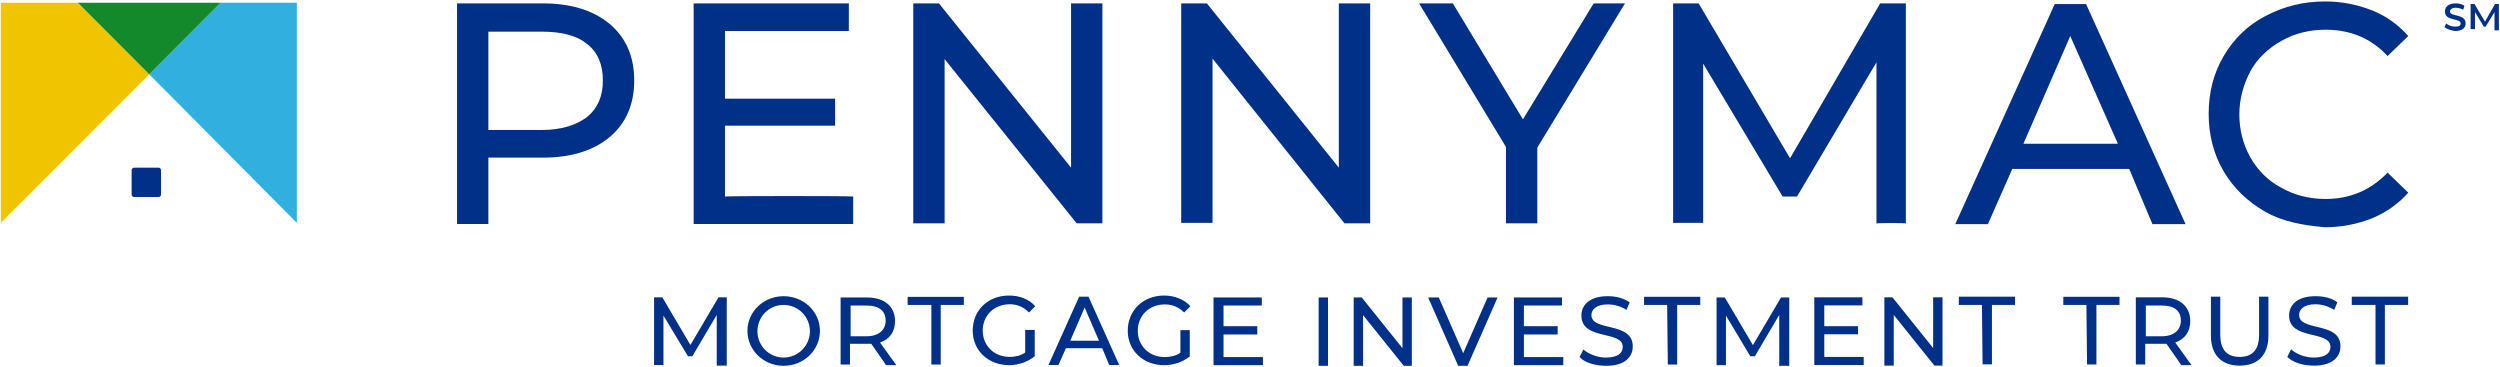
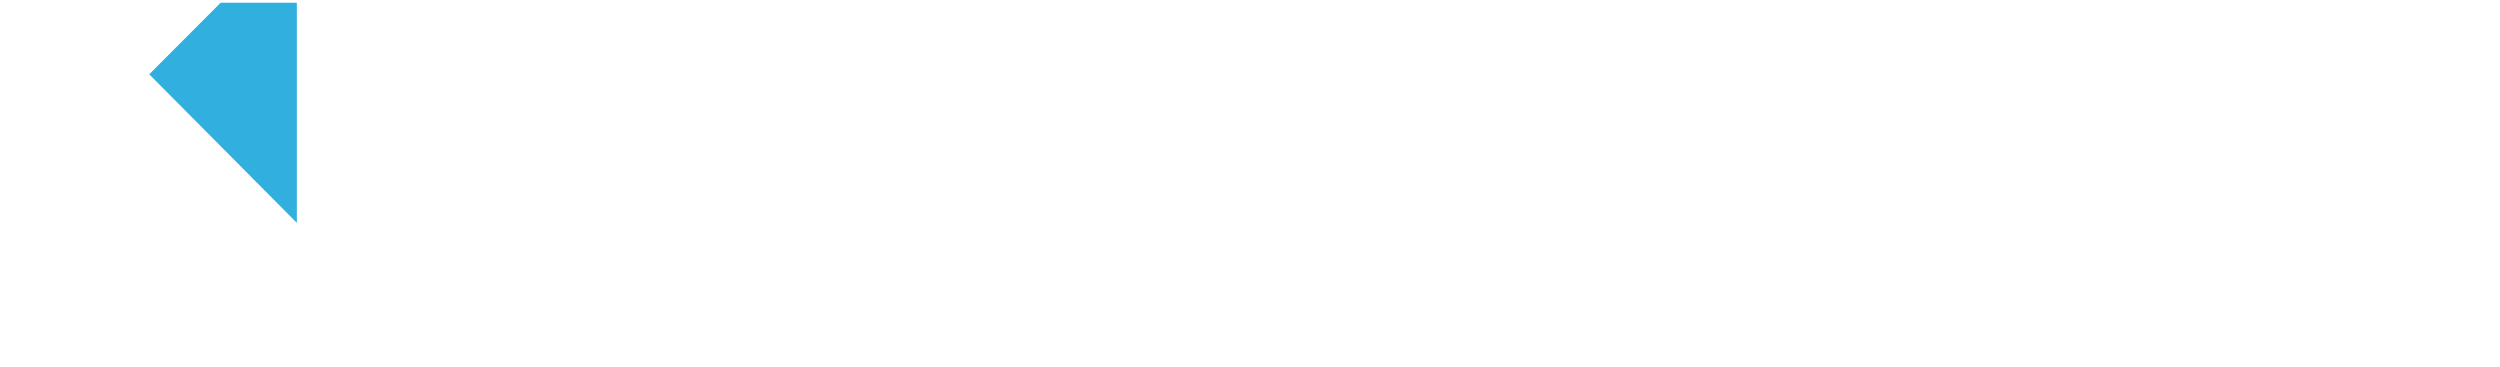
<svg xmlns="http://www.w3.org/2000/svg" version="1.2" viewBox="0 0 1548 227" width="1548" height="227">
  <title>PMT-logo-SM-horz-rgb-pos-color-svg</title>
  <style>
		.s0 { fill: #f1c400 } 
		.s1 { fill: #31afdf } 
		.s2 { fill: #14892c } 
		.s3 { fill: #003087 } 
	</style>
  <g id="Layer">
    <g id="Layer">
-       <path id="Layer" class="s0" d="m0.5 1.7v136.3l91.9-92-44.2-44.3z" />
      <path id="Layer" class="s1" d="m183.8 1.7h-47.2l-44.2 44.3 91.4 92z" />
-       <path id="Layer" class="s2" d="m48.2 1.7l44.2 44.3 44.2-44.3z" />
-       <path id="Layer" class="s3" d="m98.2 122h-15.1c-0.8 0-1.6-0.7-1.6-1.5v-15.2c0-0.7 0.8-1.5 1.6-1.5h15.1c0.8 0 1.5 0.8 1.5 1.5v15.2c0 0.8-0.7 1.5-1.5 1.5z" />
    </g>
    <g id="Layer">
      <g id="Layer">
        <g id="Layer">
-           <path id="Layer" fill-rule="evenodd" class="s3" d="m377.6 14.9q15.1 12.8 15.1 34.9 0 22.2-15.1 35c-10.1 8.5-24 12.8-41.5 12.8h-33.7v41.1h-19.4v-136.6h53.1c17.5 0 31.4 4.3 41.5 12.8zm-14 57.5c6.6-5.5 9.7-12.9 9.7-22.6 0-9.7-3.1-17.4-9.7-22.5-6.6-5.4-15.9-7.7-28.3-7.7h-32.9v60.9h32.9c12.4 0 21.7-3.1 28.3-8.1zm164.7 49.3v17h-98.8v-136.6h96.1v17.1h-76.7v41.9h68.2v16.7h-68.2v43.9c0-0.4 79.4-0.4 79.4 0zm154.3-119.6v136.2h-15.9l-81.8-101.7v101.7h-19.4v-136.2h15.9l81.8 101.7v-101.7zm165.8 0v136.2h-15.9l-81.7-102v101.7h-19.4v-135.9h15.9l81.7 101.7v-101.7zm103.5 89.3v46.9h-19.4v-47.3l-53.8-88.9h20.9l43.4 71.8 43.8-71.8h19.4zm210 47v-99.8l-49.2 83.1h-8.9l-49.2-82.3v98.6h-18.6v-135.9h15.8l56.6 95.9 55.8-95.9h15.9v136.3c0-0.4-18.2-0.4-18.2 0zm156.5-33.8h-72.4l-15.1 34.2h-20.2l61.6-136.3h19.4l61.6 136.3h-20.5zm-7-15.6l-29.5-66.7-29 66.7zm91 42c-10.8-6.3-19.3-14.4-25.5-24.9-6.2-10.5-9.3-22.5-9.3-35.7 0-13.2 3.1-25.2 9.3-35.7 6.2-10.5 14.7-19 25.9-24.8 11.3-5.9 23.3-9 36.8-9 10.5 0 20.2 2 29.1 5.5 8.9 3.5 16.3 8.9 22.5 15.9l-12.8 12.4q-15.1-16.3-38.4-16.3c-10 0-19.3 2.3-27.5 7-8.1 4.6-14.7 10.8-19 18.6-4.2 7.8-6.9 17.1-6.9 26.8q0 14.5 6.9 26.8c4.7 8.1 10.9 14.3 19 18.6 8.2 4.7 17.5 7 27.5 7q22.7 0 38.4-16.3l12.8 12.4c-6.2 7-14 12.4-22.5 15.9-8.9 3.5-18.6 5.5-29.1 5.5-13.9-1.2-26.3-3.5-37.2-9.7zm-958.6 64l-15.1 25.6h-2.7l-15.2-25.2v30.6h-5.8v-41.9h5.1l17.4 29.5 17.4-29.5h5.1v42.3h-6.2zm41.4 31.5c-12.4 0-22.4-9.7-22.4-21.6 0-11.9 10-21.5 22.4-21.5 12.5 0 22.5 9.6 22.5 21.5 0 11.9-10 21.6-22.5 21.6zm16.3-21.4c0-9-7.3-16.3-16.3-16.3-9 0-16.2 7.3-16.2 16.3 0 9 7.2 16.3 16.2 16.3 9 0 16.3-7.3 16.3-16.3zm46.9 20.6l-8.9-12.8c-0.8 0-1.6 0-2.7 0h-10.5v12.8h-5.8v-41.5h16.3c10.8 0 17.4 5.4 17.4 14.7 0 6.6-3.5 11.3-9.3 13.2l10.1 14h-6.6zm0-27.2c0-5.8-3.9-9.3-11.6-9.3h-10.1v19h10.1c7.3 0 11.6-3.9 11.6-9.7zm13.6-9.7v-5h34.8v5h-14.3v36.9h-5.8v-36.9zm72.8 15.5h5.9v16.3c-4.3 3.5-10.1 5.5-15.9 5.5-12.8 0-22.5-9-22.5-21.4 0-12.4 9.3-21.7 22.5-21.7 6.6 0 12.4 2.3 16.2 6.6l-3.8 3.9c-3.5-3.5-7.4-5.1-12-5.1-9.7 0-16.7 7-16.7 16.3 0 9.3 7 16.3 16.7 16.3 3.4 0 6.9-0.8 9.6-2.7zm47.7 11.3h-22.5l-4.6 10.4h-6.2l19-42.3h5.8l19 42.3h-6.2zm-2-4.6l-8.9-20.6-8.9 20.6zm50.4-6.6h5.8v16.3c-4.3 3.5-10.1 5.4-15.9 5.4-12.8 0-22.5-8.9-22.5-21.3 0-12.4 9.3-21.8 22.5-21.8 6.6 0 12.4 2.4 16.3 6.6l-3.9 3.9c-3.5-3.5-7.4-5-12-5-9.7 0-16.7 7-16.7 16.3 0 9.3 7 16.3 16.7 16.3 3.5 0 7-0.8 9.7-2.7zm51.1 16.7v5h-30.6v-41.9h29.9v5h-23.7v12.8h20.9v5.1h-20.9v14zm34.5-36.9h5.8v42.3h-5.8zm57.7 0v42.3h-5l-25.2-31.4v31.4h-5.8v-42.3h5l25.2 31.4v-31.4zm53.1 0l-18.6 42.3h-5.8l-18.6-42.3h6.6l15.1 34.5 15.1-34.5zm40.7 36.9v5h-30.6v-41.9h29.8v5h-23.6v12.8h20.9v5.1h-20.9v14zm10.1 0l2.3-4.7c3.1 2.7 8.5 5 13.9 5 7.4 0 10.5-2.7 10.5-6.6 0-10.4-25.6-3.8-25.6-19.4 0-6.6 5.1-12 16.3-12 5 0 10.1 1.2 13.6 3.9l-2 4.6c-3.5-2.3-7.7-3.4-11.6-3.4-7 0-10.1 3.1-10.1 6.6 0 10.4 25.6 3.8 25.6 19.4 0 6.6-5 12-16.3 12-7 0-13.5-1.9-16.6-5.4zm54.2-32.3h-14.3v-5h34.8v5h-14.3v36.9h-5.8zm69.4 6.2l-15.1 25.6h-2.8l-15.1-25.2v30.7h-5.8v-41.9h5.1l17.4 29.5 17.4-29.5h5.1v42.3h-6.2zm52.3 26v5h-30.6v-41.9h29.8v5h-23.6v12.9h20.9v5h-20.9v14zm48.8-36.9v42.3h-5l-25.2-31.4v31.4h-5.8v-42.3h5l25.2 31.4v-31.4zm24.4 4.7h-14.3v-5.1h34.8v5.1h-14.3v36.8h-5.8zm64.7 0h-14.3v-5h34.8v5h-14.3v36.9h-5.8zm58.5 36.9l-8.9-12.8c-0.8 0-1.6 0-2.7 0h-10.5v12.8h-5.8v-41.6h16.3c10.8 0 17.4 5.5 17.4 14.8 0 6.6-3.5 11.2-9.3 13.2l10.1 14h-6.6zm0-27.2c0-5.8-3.9-9.3-11.6-9.3h-10.1v19h10.1c7.3 0 11.6-3.9 11.6-9.7zm18.6 9.3v-24.1h5.8v23.7c0 9.3 4.3 13.6 12 13.6 7.8 0 12-4.3 12-13.6v-23.7h5.8v24.1c0 12-6.5 18.6-17.8 18.6-11.2 0-17.8-6.6-17.8-18.6zm47.3 13.2l2.3-4.7c3.1 2.8 8.5 5.1 13.9 5.1 7.4 0 10.5-2.7 10.5-6.6 0-10.5-25.6-3.9-25.6-19.4 0-6.6 5.1-12 16.3-12 5 0 10.1 1.1 13.6 3.8l-2 4.7c-3.5-2.3-7.7-3.5-11.6-3.5-7 0-10.1 3.1-10.1 6.6 0 10.5 25.6 3.9 25.6 19.4 0 6.6-5 12-16.3 12-6.9 0-13.1-1.9-16.6-5.4zm39.9-32.2v-5.1h34.9v5.1h-14.4v36.9h-5.8v-36.9zm57.4-172l1.1-2.3c1.2 1.2 3.5 2 5.4 2 2.8 0 3.5-0.8 3.5-2 0-3.5-9.7-1.1-9.7-7.4 0-2.7 2-5 6.6-5 2 0 3.9 0.4 5.5 1.5l-0.8 2.4q-2.3-1.2-4.7-1.2c-2.3 0-3.5 1.2-3.5 2.3 0 3.5 9.7 1.2 9.7 7.4 0 2.7-1.9 4.7-6.6 4.7-2.7-0.4-5-1.2-6.5-2.4zm31-9.3l-5.5 9h-1.1l-5.5-9v10.5h-2.7v-15.5h2.4l6.5 10.9 6.2-10.9h2.4v16.3h-2.7z" />
-         </g>
+           </g>
      </g>
    </g>
  </g>
</svg>